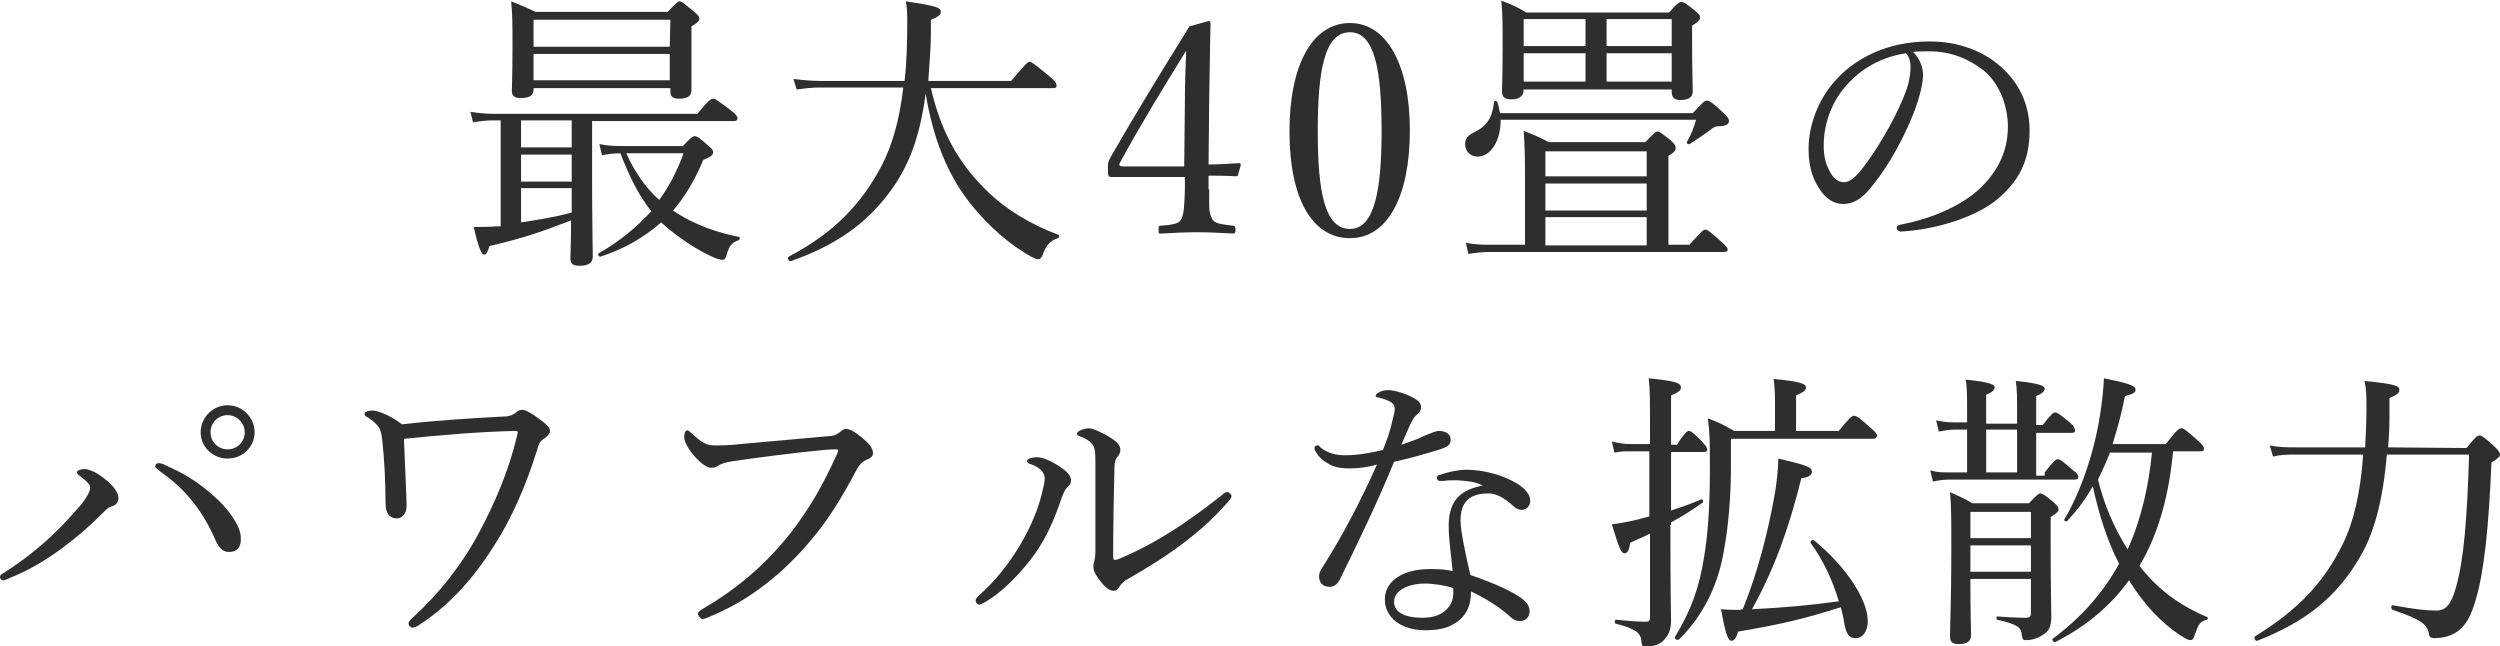
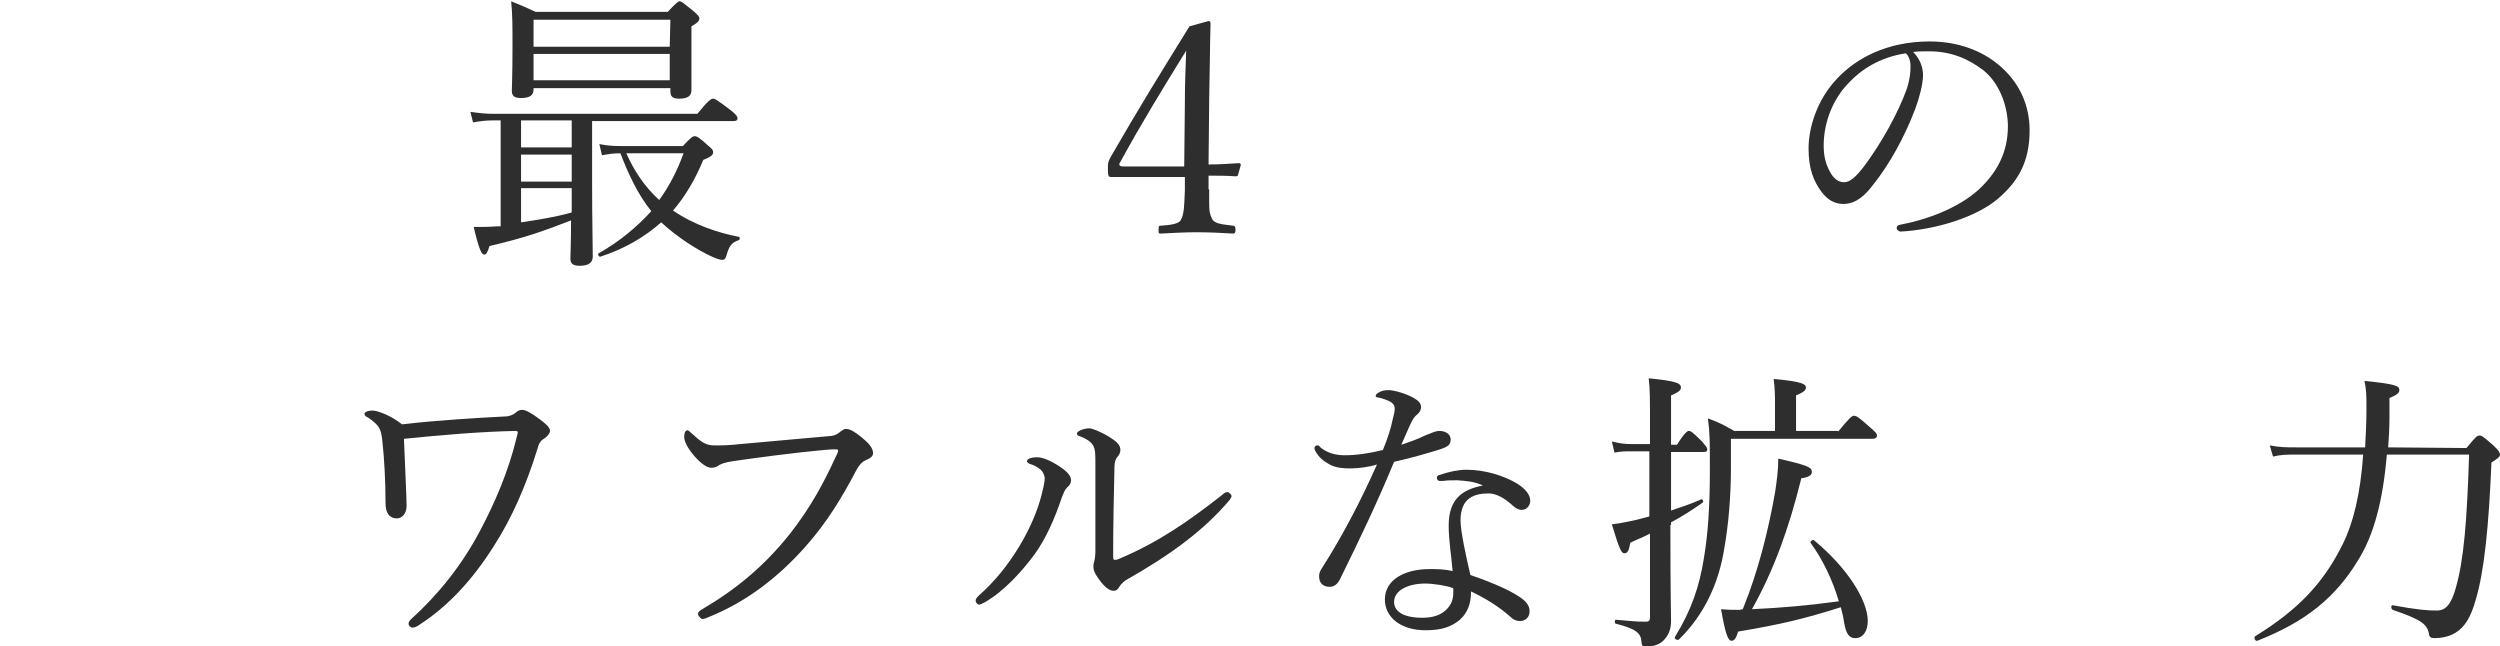
<svg xmlns="http://www.w3.org/2000/svg" version="1.1" id="レイヤー_1" x="0px" y="0px" viewBox="0 0 380 98.2" style="enable-background:new 0 0 380 98.2;" xml:space="preserve">
  <style type="text/css">
	.st0{fill:#2E2E2E;}
</style>
  <g>
    <path class="st0" d="M75,18.3c-1.1,0-1.9,0.1-3.1,0.3L71.5,17c1.4,0.2,2.3,0.3,3.6,0.3H106c1.7-2.1,2.1-2.3,2.4-2.3   s0.6,0.2,2.6,1.7c0.9,0.7,1.1,1,1.1,1.3s-0.2,0.4-0.6,0.4H90V28c0,5.1,0.1,9.7,0.1,11c0,0.9-0.6,1.4-2,1.4c-1.1,0-1.4-0.4-1.4-1.1   c0-0.5,0.1-2.4,0.1-5.8c-4.4,1.7-6.9,2.6-12.4,3.9c-0.3,1-0.5,1.3-0.8,1.3c-0.4,0-0.8-0.8-1.6-4.2c1.3,0,2.4,0,3.5-0.1h0.6V18.3H75   z M81.1,13.6c0,0.9-0.6,1.3-1.9,1.3c-1,0-1.4-0.3-1.4-1.1s0.1-2.1,0.1-6.9c0-3,0-4.6-0.2-6.7c1.5,0.6,2.2,0.9,3.7,1.6h20.1   c1.3-1.4,1.6-1.6,1.8-1.6c0.3,0,0.5,0.2,2,1.4c0.8,0.7,1,0.9,1,1.2c0,0.4-0.3,0.7-1.2,1.2v2.4c0,4.5,0,6.6,0,7.3   c0,0.9-0.6,1.3-1.9,1.3c-0.9,0-1.3-0.3-1.3-1.1v-0.5H81.1V13.6z M86.9,18.3h-7.7v4.1h7.7V18.3z M79.2,27.6h7.7v-4.1h-7.7V27.6z    M79.2,33.8c2.6-0.4,5.2-0.8,7.7-1.5v-3.7h-7.7V33.8z M101.9,3H81.1v4.1h20.7L101.9,3L101.9,3z M81.1,12.2h20.7v-4H81.1V12.2z    M103.8,22.2c1.2-1.3,1.5-1.5,1.8-1.5c0.3,0,0.7,0.2,2,1.4c0.6,0.5,0.8,0.7,0.8,1c0,0.4-0.2,0.7-1.5,1.2c-1.2,2.9-2.7,5.5-4.6,7.7   c3.2,2.2,6.9,3.4,10,4c0.2,0,0.2,0.4,0,0.5c-1.2,0.4-1.5,1-1.9,2.4c-0.1,0.4-0.3,0.6-0.6,0.6c-0.4,0-0.9-0.2-1.6-0.5   c-2-0.9-5.1-2.8-7.7-5.2C98,36,95,37.8,91.3,39c-0.3,0.1-0.5-0.4-0.3-0.5c3.2-1.8,5.8-4,8-6.4c-2.1-2.6-3.5-5.7-4.7-8.8   c-1,0-1.7,0.1-2.8,0.3l-0.4-1.7c1.5,0.3,2.4,0.3,3.7,0.3C94.8,22.2,103.8,22.2,103.8,22.2z M95.2,23.3c1.2,2.7,2.8,5.1,5,7.1   c1.6-2.2,2.8-4.6,3.7-7.1H95.2z" />
-     <path class="st0" d="M141.5,13.4c1.5,6.5,4.1,11.2,8.1,15.2c3.2,3.3,7.3,5.6,11.3,7.1c0.2,0.1,0.1,0.4-0.1,0.5   c-1.2,0.4-1.8,1.1-2.3,2.5c-0.2,0.5-0.4,0.7-0.7,0.7c-0.4,0-1.2-0.4-2.4-1.2c-3.2-2-6.3-5.1-8.4-7.9c-3-4-5.2-9.3-6.3-16.1   c-0.9,6.9-2.7,11.4-5.7,15.3c-3.5,4.6-8,7.8-14.8,10.2c-0.3,0.1-0.6-0.5-0.3-0.7c6.9-3.6,11.1-8.1,14.1-13.8   c1.6-3.1,2.7-6.8,3.3-11.9h-12.5c-1.3,0-2.2,0.1-3.7,0.3l-0.5-1.6c1.6,0.2,2.8,0.3,4.2,0.3h12.7c0.3-2.6,0.4-5.5,0.4-8.9   c0-1.2,0-1.9-0.2-3.2c4.5,0.7,5.3,0.9,5.3,1.6c0,0.4-0.2,0.7-1.5,1.2c0,1.7,0,3.4-0.1,4.9c-0.1,1.6-0.2,3-0.3,4.4h12.6   c2.2-2.6,2.5-2.9,2.8-2.9s0.7,0.3,2.9,2.1c1,0.8,1.2,1.2,1.2,1.5s-0.1,0.4-0.6,0.4C160,13.4,141.5,13.4,141.5,13.4z" />
    <path class="st0" d="M183.8,28.8c0,2.8-0.1,3.3,0.4,4.4c0.4,0.9,1.8,0.9,3.2,1.1c0.2,0,0.4,0.1,0.4,0.6s-0.1,0.6-0.4,0.6   c-1.6-0.1-3.7-0.2-5.4-0.2s-3.9,0.1-5.5,0.2c-0.4,0-0.4,0-0.4-0.6s0.1-0.6,0.4-0.6c1.2-0.1,2.7-0.2,3-0.9c0.5-0.9,0.5-2.1,0.6-4.5   v-2h-7.3c-1.5,0-2.7,0-3.9,0c-0.4,0-0.5-0.1-0.5-1.2c0-1,0-1,0.4-1.8c4.2-7.3,7.6-12.8,12-19.9l2.9-0.8c0.2,0,0.3,0.1,0.3,0.4   c-0.1,3.6-0.1,7.1-0.2,11.2L183.7,25c1.5,0,3-0.1,4.6-0.2c0.2,0,0.3,0.1,0.3,0.3l-0.4,1.4c0,0.2-0.1,0.3-0.4,0.3   c-1.3-0.1-2.8-0.1-4.1-0.1v2.1H183.8z M180.1,15.8c0-3.3,0.1-5.1,0.2-8.1c-3.4,5.5-6.9,11.2-10,16.9c-0.3,0.4-0.2,0.7,0.4,0.7h9.3   L180.1,15.8z" />
-     <path class="st0" d="M214.3,19.8c0,10.1-3.4,16.4-9.1,16.4c-5.8,0-9.2-6.1-9.2-16.2c0-10.2,3.5-16.5,9.2-16.5   C210.8,3.5,214.3,9.9,214.3,19.8z M200.3,19.9c0,9.1,1,14.9,4.9,14.9c3.7,0,4.8-5.8,4.8-14.9s-1-15-4.8-15   C201.3,4.9,200.3,10.8,200.3,19.9z" />
-     <path class="st0" d="M228.1,18.3c0,3.1-1.5,5.5-3.5,5.5c-1.1,0-1.9-0.8-1.9-1.9c0-0.8,0.4-1.3,1.2-1.7c2.1-1,2.9-2.2,3.2-4.7   c0-0.2,0.4-0.2,0.5,0c0.2,0.6,0.3,1.2,0.4,1.7h29.3c1.6-1.7,1.8-1.9,2.1-1.9c0.4,0,0.8,0.2,2.4,1.7c0.9,0.8,1,1.1,1,1.4   c0,0.5-0.5,0.8-1.7,0.8c-0.5,0-0.8,0.3-1.6,0.9c-1,0.7-1.6,1.1-2.7,1.8c-0.1,0.1-0.5-0.1-0.4-0.3c0.7-1.2,1.1-2.3,1.4-3.4h-29.7   V18.3z M256.7,37.3c1.9-2.1,2.2-2.4,2.5-2.4c0.3,0,0.6,0.2,2.4,1.8c0.8,0.7,1,1,1,1.2c0,0.3-0.1,0.4-0.6,0.4h-35.7   c-1,0-1.8,0.1-3.1,0.3l-0.4-1.7c1.5,0.3,2.5,0.3,3.8,0.3h5.2v-9.3c0-3,0-5.3-0.2-8c1.6,0.6,2.7,1.1,3.8,1.7h14.7   c1.3-1.4,1.6-1.6,1.8-1.6c0.4,0,0.6,0.2,2,1.3c0.7,0.6,0.8,0.9,0.8,1.2c0,0.3-0.1,0.6-1.1,1.2v13.5h3.1V37.3z M231.6,13.5   c0,1.1-0.6,1.6-1.9,1.6c-1,0-1.4-0.4-1.4-1.2s0.1-2.2,0.1-6.9c0-3.1,0-4.8-0.2-6.9c1.6,0.6,2.3,0.9,3.8,1.8h21.7   c1.3-1.5,1.6-1.6,1.9-1.6c0.3,0,0.5,0.1,1.9,1.2c0.7,0.6,0.9,0.8,0.9,1.1c0,0.4-0.1,0.6-1.2,1.3v2.4c0,4.5,0.1,6.8,0.1,7.5   c0,1-0.6,1.4-1.9,1.4c-0.9,0-1.3-0.4-1.3-1.2v-0.4h-22.5V13.5z M231.6,2.9V7h9.4V2.9H231.6z M241,12.4V8.1h-9.4v4.3   C231.6,12.4,241,12.4,241,12.4z M250.3,23h-15.4v3.8h15.4V23z M234.9,32h15.4v-4.1h-15.4V32z M234.9,37.3h15.4V33h-15.4V37.3z    M254.1,2.9h-9.9V7h9.9V2.9z M254.1,8.1h-9.9v4.3h9.9V8.1z" />
    <path class="st0" d="M292.3,11.4c0,1.4-0.6,3.6-1.2,5.2c-1.6,4.2-3.9,8.4-6.4,11.5c-1.2,1.6-2.6,2.9-4.5,2.9   c-1.3,0-2.4-0.6-3.3-1.8c-1.2-1.6-2-3.5-2-6.6c0-3.4,1.4-7.5,4.2-10.5c2.9-3.2,7.7-5.8,14.2-5.8c4.6,0,8.1,1.6,10.3,3.4   c3.5,2.8,4.9,6.5,4.9,10.1c0,5-1.9,7.9-4.8,10.4c-3.3,2.8-9.4,4.7-14.8,5c-0.3,0-0.6-0.3-0.6-0.5c0-0.4,0.2-0.5,0.8-0.6   c4.6-0.9,9.3-2.9,12.1-5.7c2.4-2.4,4-5.3,4-9.2c0-2.6-1-6.3-3.7-8.5c-2.1-1.6-4.7-2.9-8.3-2.9c-0.9,0-1.6,0-2.4,0.1   C291.8,8.9,292.3,10.2,292.3,11.4z M281.1,12.5c-2.5,2.5-3.9,6.1-3.9,9.6c0,1.9,0.4,3,1,4.1c0.5,0.9,1.2,1.5,2.1,1.5   c0.9,0,1.8-0.8,3.1-2.5c2.6-3.5,5.1-8,6.4-11.6c0.5-1.5,0.6-2.6,0.6-3.5c0-1.1-0.4-1.7-0.7-2C285.7,8.7,282.9,10.6,281.1,12.5z" />
  </g>
-   <path class="st0" d="M12.2,72.4c-0.4-0.3-0.5-0.4-0.5-0.6c0-0.3,0.6-0.5,1.1-0.5c0.6,0,1.5,0.3,2.6,1.1c1.3,0.9,2.6,2.2,2.6,3.3  c0,0.7-0.4,1.1-1.1,1.3c-0.4,0.1-0.7,0.4-1.2,0.9c-1.9,1.9-3.8,3.6-6.1,5.3c-2.4,1.8-5.2,3.5-8,4.6c-0.6,0.3-0.9,0.4-1.1,0.4  C0.3,88.3,0,88,0,87.7s0.2-0.4,0.7-0.7c2.8-1.8,5.2-3.7,7.3-5.7c1.7-1.6,3.2-3.3,4.5-4.8c0.8-1.1,1.2-1.8,1.2-2.4  C13.7,73.7,13.3,73.2,12.2,72.4z M34.8,83.9c-0.9,0-1.5-0.6-2-1.7c-1.2-2.7-2.3-4.5-3.8-6.3c-1.3-1.6-2.9-3-4.6-4.2  c-0.5-0.4-0.8-0.6-0.8-0.8c0-0.4,0.3-0.5,0.5-0.5c0.3,0,0.7,0.1,1.2,0.4c2.6,1.1,5,2.6,7.2,4.6c2,1.7,4.1,4.5,4.1,6.3  C36.7,83.1,36.1,83.9,34.8,83.9z M38.7,65.7c0,2.2-1.8,4-4.1,4s-4.1-1.8-4.1-4c0-2.2,1.8-4.1,4.1-4.1S38.7,63.5,38.7,65.7z M32,65.7  c0,1.5,1.2,2.6,2.6,2.6c1.5,0,2.6-1.2,2.6-2.6s-1.2-2.6-2.6-2.6S32,64.2,32,65.7z" />
  <path class="st0" d="M76.8,63.3c0.7,0,1.2-0.3,1.5-0.5c0.4-0.4,0.7-0.5,1.1-0.5c0.5,0,1.4,0.5,2.6,1.4c0.8,0.6,1.6,1.2,1.6,1.8  c0,0.4-0.4,0.8-0.8,1.1c-0.4,0.3-0.8,0.4-1.1,1.6C80,73.7,77.8,78.8,75,83.1c-3.1,4.9-6.8,9-11.3,11.9c-0.4,0.3-0.8,0.4-1,0.4  c-0.3,0-0.6-0.3-0.6-0.6c0-0.2,0.1-0.4,0.4-0.7c4.1-3.7,7.7-8.2,10.4-13.3c2.3-4.3,4.4-9.2,5.6-14.2c0.1-0.4,0.2-0.7,0.2-0.9  c0-0.1-0.1-0.2-0.3-0.2c-5,0.1-11.2,0.6-17,1.2c0.2,5.2,0.4,8.8,0.4,10.2c0,1.2-0.7,1.9-1.5,1.9c-0.5,0-0.9-0.2-1.2-0.5  c-0.3-0.4-0.5-0.9-0.5-1.9c0-3.3-0.2-6.9-0.5-9.5c-0.2-1.7-0.4-2.2-2.1-3.4c-0.4-0.2-0.6-0.3-0.6-0.6s0.6-0.5,1.2-0.5  c0.8,0,2.9,0.8,4.5,2.1C66.2,63.9,72.7,63.5,76.8,63.3z" />
  <path class="st0" d="M106.1,93.3c0-0.3,0.3-0.5,0.8-0.8c5.1-3,9.4-6.6,13.2-11.4c3.2-4.1,5.1-7.7,6.9-11.6c0.2-0.4,0.4-0.8,0.4-1  s-0.2-0.2-0.4-0.2c-0.2,0-0.8,0-1.8,0.1c-4.4,0.4-10.4,1.2-13.8,1.7c-1.3,0.2-1.7,0.4-2.1,0.6c-0.4,0.3-0.7,0.4-1.2,0.4  c-0.7,0-1.8-0.8-2.9-2.2c-0.8-1-1.2-1.9-1.2-2.5c0-0.8,0.3-1,0.5-1s0.5,0.4,0.9,0.7c1.3,1.2,2,1.6,3.2,1.6c1.1,0,2.2,0,3.9-0.2  c4.5-0.4,9-0.8,13.4-1.2c0.7,0,1.2-0.2,1.6-0.5s0.7-0.6,1.1-0.6c0.6,0,1.3,0.4,2.4,1.3c1.1,0.9,1.7,1.6,1.7,2.4c0,0.5-0.5,0.8-1,1  c-0.7,0.3-1.1,0.8-1.5,1.5c-2.2,4.2-4.5,8-7.7,11.6c-4.3,4.9-9.3,8.6-14.8,10.8c-0.4,0.2-0.8,0.3-1,0.3  C106.4,93.9,106.1,93.6,106.1,93.3z" />
  <path class="st0" d="M158.2,71.4c-0.5-0.4-1-0.7-1.7-0.9c-0.2-0.1-0.4-0.2-0.4-0.4c0-0.4,0.8-0.6,1.5-0.6c0.9,0,2.1,0.5,3.6,1.5  c0.9,0.6,1.6,1.3,1.6,2c0,0.4-0.2,0.8-0.6,1.1c-0.4,0.4-0.5,0.8-0.8,1.5c-1.1,3.3-2.4,6.2-4.1,8.6c-2,2.7-4.7,5.7-7.7,7.4  c-0.3,0.1-0.5,0.3-0.8,0.3c-0.2,0-0.5-0.3-0.5-0.6c0-0.2,0.1-0.4,0.4-0.7c2.5-2.2,4.5-4.7,6.2-7.5s2.8-5.5,3.4-7.8  c0.3-1.2,0.5-2,0.5-2.7C158.7,72.2,158.6,71.8,158.2,71.4z M168.6,66.4c1.1,0.7,1.7,1.2,1.7,2c0,0.4-0.2,0.8-0.5,1.1  c-0.2,0.2-0.4,0.8-0.4,1.4c-0.1,4.6-0.2,8.6-0.2,13.7c0,0.4,0.1,0.5,0.2,0.5c0.1,0,0.4,0,0.8-0.2c5.7-2.4,10.4-5.6,15.6-9.7  c0.3-0.3,0.5-0.4,0.8-0.4c0.2,0,0.6,0.4,0.6,0.6s-0.2,0.4-0.3,0.6c-3.9,4.6-8.9,8.3-15.8,12.2c-0.4,0.3-0.7,0.6-0.9,0.9  c-0.3,0.5-0.5,0.7-0.9,0.7c-0.6,0-1.2-0.4-2-1.4c-0.6-0.8-1.1-1.5-1.1-2.2c0-0.2,0-0.5,0.1-0.8s0.2-0.9,0.2-1.7c0-4.1,0-8.5,0-13  c0-1.6,0-2.3-0.3-2.9s-1-1.1-2.1-1.5c-0.3-0.1-0.4-0.2-0.4-0.4c0-0.4,1.1-0.8,1.9-0.8C165.9,65.1,167.1,65.5,168.6,66.4z" />
  <path class="st0" d="M205.2,71.2c-1.1,0-2.2-0.1-3.1-0.6c-0.9-0.5-1.6-1-2.2-2.1c-0.1-0.2-0.1-0.3-0.1-0.4c0-0.2,0.2-0.4,0.4-0.4  s0.3,0,0.5,0.3c1.1,0.9,2.4,1.2,3.7,1.2c1.8,0,3.8-0.3,5.8-0.8c0.7-1.7,1.2-3.2,1.5-4.7c0.2-0.7,0.3-1.2,0.3-1.6s-0.2-0.8-0.8-1.1  s-1.3-0.5-1.8-0.6c-0.2,0-0.3-0.1-0.3-0.2c0-0.2,0.2-0.4,0.4-0.5c0.5-0.3,0.9-0.4,1.6-0.4c0.7,0,2.6,0.5,3.8,1.2  c0.7,0.4,1.1,0.8,1.1,1.4c0,0.4-0.2,0.8-0.7,1.2s-0.8,1.1-1.2,2c-0.3,0.7-0.7,1.6-1.1,2.5c1.2-0.4,2.4-0.8,3.6-1.4  c1-0.4,1.7-0.7,2.1-0.7c1.2,0,1.8,0.6,1.8,1.3c0,0.8-0.4,1.1-1.6,1.5c-1.6,0.5-4.3,1.3-7,1.9c-2.6,6.3-5.3,11.9-8.2,17.8  c-0.4,0.8-0.9,1.2-1.6,1.2c-0.8,0-1.6-0.4-1.6-1.6c0-0.4,0.1-0.8,0.6-1.5c3.1-4.9,5.8-10.1,8.2-15.5C208.1,71,206.4,71.2,205.2,71.2  z M225.4,73.8c-1.2-0.6-2.5-0.7-3.9-0.8c-0.8,0-1.5,0-2.1,0.1c-0.3,0-0.4,0-0.6,0c-0.2,0-0.4-0.2-0.4-0.5c0-0.2,0.2-0.4,0.4-0.4  c1.4-0.5,2.9-0.8,4.1-0.8c2.8,0,5.7,0.9,7.7,2.1c1.1,0.7,2,1.6,2,2.6c0,0.7-0.5,1.4-1.3,1.4c-0.5,0-1-0.3-1.3-0.6  c-1.3-1.2-2.6-1.9-3.7-1.9c-2.1,0-4.3,0.6-4.3,4.1c0,1.6,0.8,5.3,1.5,8.3c3.5,1.2,6.7,2.6,8.1,3.8c0.7,0.6,0.9,1.2,0.9,1.7  c0,0.9-0.6,1.5-1.5,1.5c-0.5,0-1-0.2-1.6-0.8c-1.6-1.4-3.5-2.6-5.8-3.7c0,2-0.6,3.3-1.7,4.3c-1.2,1-2.6,1.6-5.2,1.6  c-3.7,0-6.2-1.9-6.2-4.7c0-2.9,2.9-4.6,6.8-4.6c1.1,0,2.2,0,3.5,0.3c-0.2-2.3-0.6-4.7-0.6-6.9C220.2,75.8,222.3,74.4,225.4,73.8  L225.4,73.8L225.4,73.8z M216.6,88.7c-2.5,0-4.7,1-4.7,2.8c0,1.3,1.2,2.4,4.3,2.4c1.6,0,2.7-0.4,3.5-1.1c0.9-0.8,1.2-1.7,1.2-2.7  c0-0.2,0-0.4,0-0.7C219.8,89,217.9,88.7,216.6,88.7z" />
  <path class="st0" d="M253.9,79.8c0,11.2,0.1,12.9,0.1,14.6c0,1.3-0.4,2.1-1,2.8c-0.6,0.7-1.6,1.1-2.9,1.1c-0.4,0-0.6-0.2-0.6-0.8  c-0.1-1.2-0.7-1.9-3.9-2.7c-0.2,0-0.2-0.6,0-0.6c2.1,0.2,3.4,0.3,4.5,0.3c0.5,0,0.7-0.1,0.7-0.7V81.1c-0.9,0.5-2,0.9-3,1.4  c-0.2,1.2-0.4,1.6-0.9,1.6c-0.4,0-0.7-0.4-1.9-4.4c0.8-0.1,1.5-0.2,2.4-0.4c1.1-0.2,2.2-0.5,3.3-0.8v-9.9h-2.8c-0.9,0-1.5,0-2.5,0.2  l-0.4-1.7c1.2,0.3,1.9,0.4,3,0.4h2.8V66c0-5.8,0-6.8-0.2-8.5c4,0.4,4.9,0.7,4.9,1.4c0,0.4-0.3,0.7-1.5,1.2v7.5h0.9  c1.2-1.9,1.6-2.1,1.8-2.1c0.3,0,0.6,0.2,2,1.6c0.5,0.6,0.8,0.9,0.8,1.2c0,0.3-0.1,0.4-0.6,0.4H254v8.9c1.5-0.5,3-1,4.6-1.7  c0.2-0.1,0.4,0.4,0.2,0.5c-1.7,1.2-3.3,2.2-4.8,3v0.4H253.9z M279.4,65.6c1.8-2.2,2.1-2.4,2.4-2.4c0.4,0,0.7,0.2,2.5,1.8  c0.8,0.7,1,0.9,1,1.2s-0.2,0.5-0.7,0.5h-21.5c0,1.5,0,3,0,4.6c0,4.2-0.4,8.7-1,12c-0.8,5.2-3,10.1-6.9,13.9  c-0.2,0.2-0.8-0.1-0.6-0.4c2.5-4.1,3.7-7.6,4.4-12c0.6-3.6,0.9-7.6,0.9-13.4c0-4.3,0-5.6-0.3-7.8c1.7,0.6,2.4,1,4,1.9h6.2v-3.9  c0-1.3,0-2.4-0.2-4c4.4,0.4,4.9,0.8,4.9,1.3c0,0.4-0.3,0.7-1.5,1.2v5.4h6.4V65.6z M264.9,92.6c2.3-5.6,3.9-12,4.9-17.7  c0.3-1.9,0.5-3.6,0.5-5.2c4.3,1,5.1,1.3,5.1,2c0,0.4-0.2,0.8-1.6,1c-1.9,7.7-4.2,14-7.5,19.9c4.5-0.2,8.8-0.6,13.2-1.2  c-0.9-3.1-2.4-6.3-4.3-8.9c-0.1-0.2,0.3-0.5,0.5-0.4c5,4.1,8.2,9.1,8.2,12.3c0,1.5-0.7,2.6-1.9,2.6c-0.9,0-1.4-0.6-1.7-2.4  c-0.1-0.8-0.3-1.5-0.5-2.3c-5.7,1.8-9.1,2.6-15.6,3.7c-0.3,1-0.6,1.4-1,1.4c-0.5,0-0.9-0.8-1.6-4.8c1.1,0.1,2,0.1,2.8,0.1  L264.9,92.6L264.9,92.6z" />
-   <path class="st0" d="M310.8,71.8c1.4-1.8,1.7-2,2-2s0.6,0.2,2.2,1.6c0.7,0.5,0.9,0.8,0.9,1.1c0,0.3-0.2,0.4-0.6,0.4h-19.1  c-0.8,0-1.4,0.1-2.4,0.3l-0.4-1.7c1.1,0.3,1.7,0.3,2.7,0.3h2.9v-6.5h-1.9c-0.8,0-1.3,0.1-2.4,0.3l-0.4-1.7c1,0.2,1.7,0.3,2.7,0.3h2  v-1.6c0-2.2,0-3.6-0.2-4.9c3.9,0.4,4.4,0.8,4.4,1.2c0,0.3-0.3,0.7-1.3,1.1v4.4h4.7v-1.6c0-2.2,0-3.6-0.2-4.9  c3.9,0.4,4.4,0.8,4.4,1.2c0,0.3-0.3,0.7-1.3,1.1v4.4h1c1.3-1.7,1.6-1.9,1.9-1.9s0.6,0.2,2.2,1.5c0.6,0.5,0.8,0.9,0.8,1.2  c0,0.3-0.1,0.4-0.6,0.4h-5.3v6.5h1.3V71.8z M299.5,88c0,5.5,0.1,7.4,0.1,8.5c0,1-0.6,1.4-1.9,1.4c-1,0-1.3-0.4-1.3-1.2  c0-1.5,0.2-5.6,0.2-12.8c0-5.3,0-6.9-0.2-9.1c1.5,0.7,2.1,0.9,3.4,1.7h8.6c1.1-1.2,1.5-1.5,1.7-1.5c0.3,0,0.7,0.2,2,1.3  c0.6,0.5,0.8,0.8,0.8,1.1c0,0.3-0.1,0.5-1.2,1.2v4c0,7.1,0.1,9.8,0.1,11.1c0,1.6-0.4,2.3-1.3,2.8c-0.7,0.5-1.7,0.8-2.5,0.8  c-0.5,0-0.6-0.1-0.7-0.9c-0.1-1-0.6-1.5-3.7-2.2c-0.2,0-0.2-0.5,0-0.5c2.7,0.2,3.6,0.2,4.3,0.2c0.6,0,0.8-0.2,0.8-0.7V88H299.5z   M308.7,77.8h-9.2v4h9.2V77.8z M299.5,86.9h9.2v-4h-9.2V86.9z M301.9,65.3v6.5h4.7v-6.5H301.9z M330.3,68.8c-0.6,6-2,12-5.1,17.2  c0.3,0.4,0.6,0.8,0.9,1.1c2.8,3.3,6.1,5.3,9.4,6.7c0.2,0.1,0.1,0.4-0.1,0.4c-1,0.3-1.2,0.6-1.8,2.3c-0.2,0.7-0.4,0.8-0.7,0.8  c-0.3,0-0.8-0.3-1.6-0.8c-3-2-5.6-4.9-7.7-8.3c-2.8,3.9-6.5,7-11.2,9.4c-0.2,0.1-0.6-0.4-0.4-0.5c4.3-3.2,7.6-6.9,10.1-11.4  c-1.9-3.7-3.1-7.7-4-11.8c-1.1,2-2.4,3.7-3.9,5.3c-0.1,0.2-0.6-0.1-0.4-0.3c2.4-4,4.5-10,5.4-15.8c0.3-1.9,0.5-3.7,0.6-5.6  c3.5,0.7,4.8,1.1,4.8,1.7c0,0.5-0.4,0.7-1.6,1c-0.5,2.6-1.2,5.1-1.9,7.3h8.1c1.7-2.2,2-2.4,2.4-2.4c0.3,0,0.6,0.2,2.4,1.8  c0.8,0.7,1,1,1,1.3s-0.1,0.4-0.6,0.4h-4.1V68.8z M320.7,68.8c-0.5,1.4-1.2,2.8-1.8,4.1c0.9,3.7,2.4,7.3,4.5,10.6  c2.1-4.6,3.2-9.7,3.7-14.7H320.7z" />
  <path class="st0" d="M374.9,68.1c1.4-1.7,1.6-1.9,2-1.9c0.3,0,0.5,0.1,2.2,1.6c0.7,0.7,0.9,1,0.9,1.3s-0.2,0.5-1.3,1.2  c-0.4,9.7-1.1,16.6-2.4,20.9c-0.7,2.5-1.6,4.1-3.1,5c-1,0.6-2.2,0.8-3.2,0.8c-0.5,0-0.8-0.2-0.8-0.7c-0.3-1.4-1.1-2.1-5.5-3.6  c-0.3-0.1-0.3-0.8,0-0.7c3.8,0.7,5.3,0.8,6.7,0.8c1.4,0,2.2-1,2.9-3.5c1.2-4.2,1.7-10.3,2-20.2h-12.5c-0.6,7.1-2,12.3-4.4,16.1  c-3.4,5.6-7.9,9.3-15.3,12.2c-0.3,0.1-0.6-0.5-0.3-0.7c6.5-4,10.4-8.1,13.3-14c1.6-3.2,2.7-7.7,3.1-13.6H349c-1.4,0-2.3,0-3.5,0.3  l-0.5-1.7c1.5,0.3,2.6,0.3,4,0.3h10.5c0.1-1.8,0.2-3.8,0.2-5.9c0-2,0-2.8-0.3-4.2c5,0.5,5.3,0.8,5.3,1.4c0,0.4-0.3,0.7-1.5,1.2  c0,1.1,0,2,0,3c0,1.6-0.1,3.1-0.2,4.5L374.9,68.1L374.9,68.1z" />
</svg>